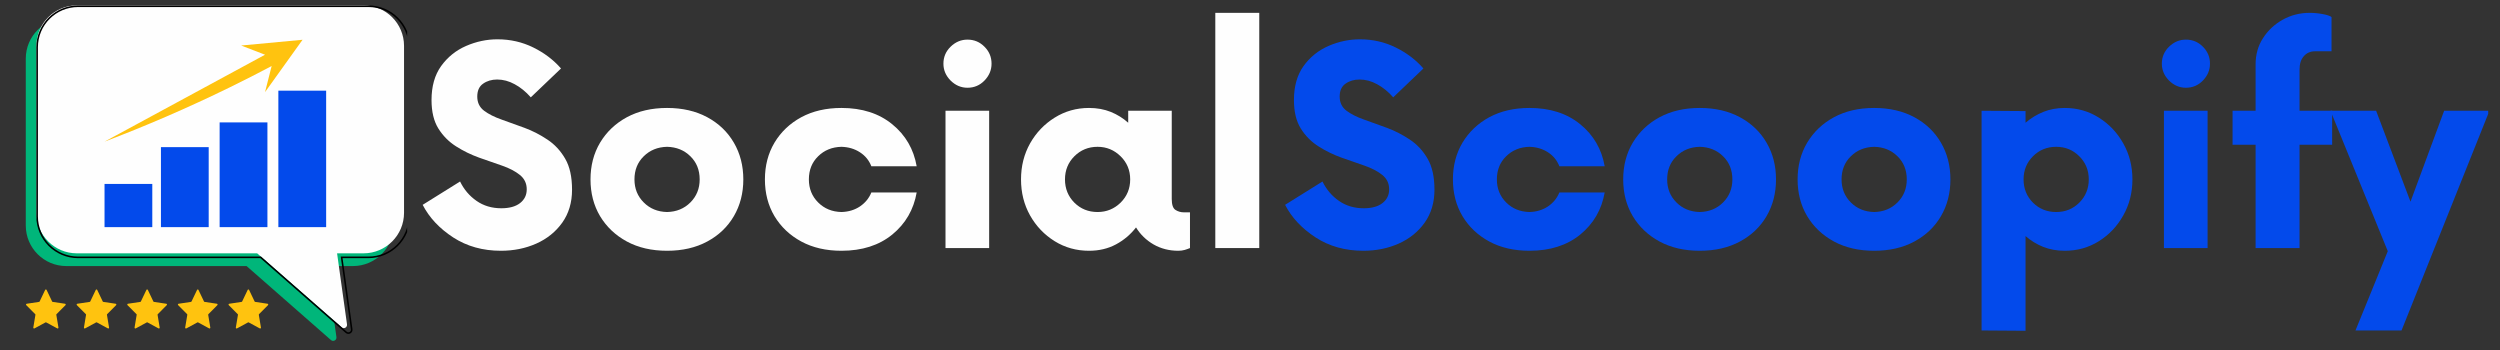
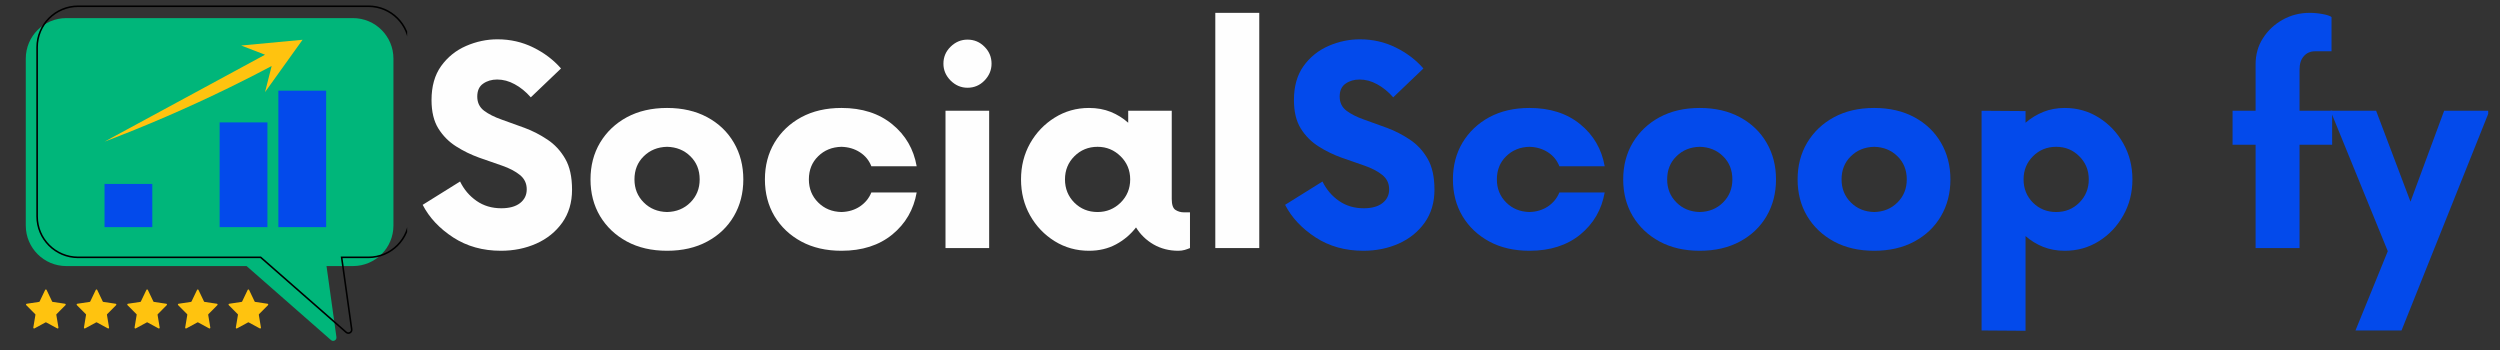
<svg xmlns="http://www.w3.org/2000/svg" width="500" zoomAndPan="magnify" viewBox="0 0 375 52.5" height="70" preserveAspectRatio="xMidYMid meet" version="1.0">
  <rect x="0" y="0" width="375" height="52.5" fill="#333333" stroke="none" />
  <defs>
    <g />
    <clipPath id="0ac5456572">
      <path d="M 3.867 2 L 60 2 L 60 51.203 L 3.867 51.203 Z M 3.867 2 " clip-rule="nonzero" />
    </clipPath>
    <clipPath id="13aae98c78">
-       <path d="M 5 0.688 L 61 0.688 L 61 50 L 5 50 Z M 5 0.688 " clip-rule="nonzero" />
-     </clipPath>
+       </clipPath>
    <clipPath id="fa63b4bd87">
      <path d="M 4 0.688 L 61.074 0.688 L 61.074 51 L 4 51 Z M 4 0.688 " clip-rule="nonzero" />
    </clipPath>
    <clipPath id="ecff993c4f">
      <path d="M 3.867 43.383 L 40.27 43.383 L 40.27 49.324 L 3.867 49.324 Z M 3.867 43.383 " clip-rule="nonzero" />
    </clipPath>
    <clipPath id="1df5e874e4">
      <path d="M 41.719 13.574 L 48.922 13.574 L 48.922 34.07 L 41.719 34.07 Z M 41.719 13.574 " clip-rule="nonzero" />
    </clipPath>
    <clipPath id="fddc0a53d7">
      <path d="M 32.926 18.309 L 40.195 18.309 L 40.195 34.07 L 32.926 34.07 Z M 32.926 18.309 " clip-rule="nonzero" />
    </clipPath>
    <clipPath id="c129efd3d5">
-       <path d="M 24.133 22.027 L 31.32 22.027 L 31.32 34.07 L 24.133 34.07 Z M 24.133 22.027 " clip-rule="nonzero" />
-     </clipPath>
+       </clipPath>
    <clipPath id="74e052374e">
      <path d="M 15.68 27.523 L 22.863 27.523 L 22.863 34.07 L 15.68 34.07 Z M 15.68 27.523 " clip-rule="nonzero" />
    </clipPath>
    <clipPath id="18b86f522d">
      <path d="M 15.672 5.965 L 46 5.965 L 46 22 L 15.672 22 Z M 15.672 5.965 " clip-rule="nonzero" />
    </clipPath>
    <clipPath id="39114e780d">
      <path d="M 349 16 L 373.23 16 L 373.23 50 L 349 50 Z M 349 16 " clip-rule="nonzero" />
    </clipPath>
  </defs>
  <g clip-path="url(#0ac5456572)">
    <path fill="#00b67a" d="M 9.945 2.715 C 6.59 2.715 3.867 5.434 3.867 8.789 L 3.867 33.832 C 3.867 37.188 6.59 39.91 9.945 39.91 L 36.988 39.91 L 49.645 51.008 C 49.992 51.309 50.527 51.02 50.465 50.566 L 48.977 39.91 L 52.941 39.91 C 56.297 39.91 59.016 37.188 59.016 33.832 L 59.016 8.789 C 59.016 5.434 56.297 2.715 52.941 2.715 Z M 9.945 2.715 " fill-opacity="1" fill-rule="evenodd" />
  </g>
  <g clip-path="url(#13aae98c78)">
    <path fill="#fefefe" d="M 11.531 0.805 C 8.176 0.805 5.457 3.523 5.457 6.879 L 5.457 31.926 C 5.457 35.281 8.176 38 11.531 38 L 38.574 38 L 51.234 49.098 C 51.578 49.402 52.113 49.109 52.051 48.656 L 50.562 38 L 54.527 38 C 57.883 38 60.605 35.281 60.605 31.926 L 60.605 6.879 C 60.605 3.523 57.883 0.805 54.527 0.805 Z M 11.531 0.805 " fill-opacity="1" fill-rule="nonzero" />
  </g>
  <g clip-path="url(#fa63b4bd87)">
    <path stroke-linecap="butt" transform="matrix(0.024, 0, 0, 0.024, -3.312, -9.576)" fill="none" stroke-linejoin="miter" d="M 626.312 438.011 C 484.724 438.011 370.004 552.732 370.004 694.319 L 370.004 1751.196 C 370.004 1892.783 484.724 2007.503 626.312 2007.503 L 1767.416 2007.503 L 2301.623 2475.779 C 2316.128 2488.636 2338.709 2476.274 2336.072 2457.154 L 2273.273 2007.503 L 2440.573 2007.503 C 2582.16 2007.503 2697.045 1892.783 2697.045 1751.196 L 2697.045 694.319 C 2697.045 552.732 2582.16 438.011 2440.573 438.011 Z M 626.312 438.011 " stroke="#000000" stroke-width="10" stroke-opacity="1" stroke-miterlimit="4" />
  </g>
  <g clip-path="url(#ecff993c4f)">
    <path fill="#ffc30f" d="M 9.824 45.773 L 8.48 47.121 C 8.453 47.148 8.441 47.188 8.449 47.23 L 8.766 49.133 C 8.781 49.234 8.68 49.309 8.594 49.262 L 6.934 48.363 C 6.902 48.344 6.859 48.344 6.824 48.363 L 5.168 49.262 C 5.082 49.309 4.98 49.234 4.996 49.133 L 5.312 47.23 C 5.32 47.188 5.305 47.148 5.277 47.121 L 3.938 45.773 C 3.867 45.699 3.906 45.578 4.004 45.562 L 5.855 45.285 C 5.895 45.277 5.93 45.254 5.945 45.219 L 6.773 43.484 C 6.816 43.395 6.941 43.395 6.988 43.484 L 7.816 45.219 C 7.832 45.254 7.867 45.277 7.906 45.285 L 9.758 45.562 C 9.855 45.578 9.895 45.699 9.824 45.773 Z M 17.352 45.562 L 15.5 45.285 C 15.461 45.277 15.426 45.254 15.41 45.219 L 14.582 43.484 C 14.539 43.395 14.41 43.395 14.367 43.484 L 13.539 45.219 C 13.523 45.254 13.488 45.277 13.449 45.285 L 11.598 45.562 C 11.5 45.578 11.461 45.699 11.531 45.773 L 12.871 47.121 C 12.902 47.148 12.914 47.188 12.906 47.23 L 12.59 49.133 C 12.574 49.234 12.676 49.309 12.762 49.262 L 14.418 48.363 C 14.453 48.344 14.496 48.344 14.531 48.363 L 16.188 49.262 C 16.273 49.309 16.375 49.234 16.359 49.133 L 16.043 47.23 C 16.035 47.188 16.047 47.148 16.078 47.121 L 17.418 45.773 C 17.488 45.699 17.449 45.578 17.352 45.562 Z M 24.945 45.562 L 23.094 45.285 C 23.055 45.277 23.02 45.254 23.004 45.219 L 22.176 43.484 C 22.133 43.395 22.008 43.395 21.961 43.484 L 21.133 45.219 C 21.117 45.254 21.082 45.277 21.043 45.285 L 19.191 45.562 C 19.094 45.578 19.055 45.699 19.125 45.773 L 20.469 47.121 C 20.496 47.148 20.508 47.188 20.5 47.23 L 20.184 49.133 C 20.168 49.234 20.27 49.309 20.355 49.262 L 22.016 48.363 C 22.047 48.344 22.09 48.344 22.125 48.363 L 23.781 49.262 C 23.867 49.309 23.969 49.234 23.953 49.133 L 23.637 47.23 C 23.629 47.188 23.645 47.148 23.672 47.121 L 25.012 45.773 C 25.082 45.699 25.043 45.578 24.945 45.562 Z M 32.539 45.562 L 30.688 45.285 C 30.648 45.277 30.617 45.254 30.598 45.219 L 29.77 43.484 C 29.727 43.395 29.602 43.395 29.559 43.484 L 28.73 45.219 C 28.711 45.254 28.68 45.277 28.641 45.285 L 26.785 45.562 C 26.688 45.578 26.648 45.699 26.723 45.773 L 28.062 47.121 C 28.09 47.148 28.102 47.188 28.094 47.23 L 27.777 49.133 C 27.762 49.234 27.863 49.309 27.949 49.262 L 29.609 48.363 C 29.645 48.344 29.684 48.344 29.719 48.363 L 31.375 49.262 C 31.461 49.309 31.562 49.234 31.547 49.133 L 31.23 47.23 C 31.227 47.188 31.238 47.148 31.266 47.121 L 32.605 45.773 C 32.676 45.699 32.637 45.578 32.539 45.562 Z M 40.199 45.773 C 40.27 45.699 40.234 45.578 40.137 45.562 L 38.281 45.285 C 38.242 45.277 38.211 45.254 38.191 45.219 L 37.363 43.484 C 37.32 43.395 37.195 43.395 37.152 43.484 L 36.324 45.219 C 36.305 45.254 36.273 45.277 36.234 45.285 L 34.383 45.562 C 34.285 45.578 34.246 45.699 34.316 45.773 L 35.656 47.121 C 35.684 47.148 35.695 47.188 35.691 47.23 L 35.375 49.133 C 35.355 49.234 35.457 49.309 35.547 49.262 L 37.203 48.363 C 37.238 48.344 37.277 48.344 37.312 48.363 L 38.969 49.262 C 39.059 49.309 39.16 49.234 39.141 49.133 L 38.824 47.23 C 38.82 47.188 38.832 47.148 38.859 47.121 Z M 40.199 45.773 " fill-opacity="1" fill-rule="nonzero" />
  </g>
  <g clip-path="url(#1df5e874e4)">
    <path fill="#034aeb" d="M 48.922 34.07 L 41.754 34.07 L 41.754 13.605 L 48.922 13.605 L 48.922 34.07 " fill-opacity="1" fill-rule="nonzero" />
  </g>
  <g clip-path="url(#fddc0a53d7)">
    <path fill="#034aeb" d="M 40.113 34.07 L 32.945 34.07 L 32.945 18.355 L 40.113 18.355 L 40.113 34.07 " fill-opacity="1" fill-rule="nonzero" />
  </g>
  <g clip-path="url(#c129efd3d5)">
    <path fill="#034aeb" d="M 31.305 34.07 L 24.141 34.07 L 24.141 22.066 L 31.305 22.066 L 31.305 34.07 " fill-opacity="1" fill-rule="nonzero" />
  </g>
  <g clip-path="url(#74e052374e)">
    <path fill="#034aeb" d="M 22.844 34.07 L 15.68 34.07 L 15.68 27.594 L 22.844 27.594 L 22.844 34.07 " fill-opacity="1" fill-rule="nonzero" />
  </g>
  <g clip-path="url(#18b86f522d)">
    <path fill="#ffc30f" d="M 15.68 21.246 C 21.719 18.953 28.02 16.258 34.5 13.086 C 36.641 12.039 38.723 10.98 40.746 9.906 C 40.418 11.211 40.086 12.516 39.754 13.82 L 45.383 5.965 L 36.172 6.828 L 39.754 8.207 L 15.68 21.246 " fill-opacity="1" fill-rule="nonzero" />
  </g>
  <g fill="#fefefe" fill-opacity="1">
    <g transform="translate(62.573, 37.209)">
      <g>
        <path d="M 12.562 0.406 C 9.852 0.406 7.469 -0.258 5.406 -1.594 C 3.344 -2.938 1.816 -4.566 0.828 -6.484 L 6.438 -9.984 C 7.02 -8.785 7.844 -7.816 8.906 -7.078 C 9.969 -6.336 11.207 -5.969 12.625 -5.969 C 13.82 -5.969 14.754 -6.223 15.422 -6.734 C 16.098 -7.254 16.438 -7.945 16.438 -8.812 C 16.438 -9.695 16.094 -10.414 15.406 -10.969 C 14.719 -11.52 13.832 -11.984 12.75 -12.359 C 11.664 -12.734 10.516 -13.133 9.297 -13.562 C 8.078 -14 6.926 -14.562 5.844 -15.25 C 4.758 -15.938 3.875 -16.828 3.188 -17.922 C 2.5 -19.023 2.156 -20.453 2.156 -22.203 C 2.156 -24.254 2.633 -25.953 3.594 -27.297 C 4.562 -28.641 5.805 -29.645 7.328 -30.312 C 8.859 -30.977 10.43 -31.312 12.047 -31.312 C 13.973 -31.312 15.758 -30.906 17.406 -30.094 C 19.051 -29.289 20.441 -28.238 21.578 -26.938 L 17.047 -22.609 C 16.297 -23.461 15.488 -24.117 14.625 -24.578 C 13.77 -25.047 12.895 -25.281 12 -25.281 C 11.176 -25.281 10.473 -25.07 9.891 -24.656 C 9.305 -24.25 9.016 -23.602 9.016 -22.719 C 9.016 -21.82 9.359 -21.113 10.047 -20.594 C 10.734 -20.082 11.613 -19.641 12.688 -19.266 C 13.77 -18.891 14.91 -18.477 16.109 -18.031 C 17.316 -17.582 18.461 -16.992 19.547 -16.266 C 20.629 -15.547 21.516 -14.594 22.203 -13.406 C 22.891 -12.227 23.234 -10.676 23.234 -8.75 C 23.234 -6.832 22.742 -5.188 21.766 -3.812 C 20.785 -2.438 19.488 -1.391 17.875 -0.672 C 16.258 0.047 14.488 0.406 12.562 0.406 Z M 12.562 0.406 " />
      </g>
    </g>
  </g>
  <g fill="#fefefe" fill-opacity="1">
    <g transform="translate(86.982, 37.209)">
      <g>
        <path d="M 13.078 0.406 C 10.773 0.406 8.766 -0.055 7.047 -0.984 C 5.336 -1.91 4 -3.176 3.031 -4.781 C 2.07 -6.395 1.594 -8.234 1.594 -10.297 C 1.594 -12.359 2.07 -14.195 3.031 -15.812 C 4 -17.426 5.336 -18.695 7.047 -19.625 C 8.766 -20.551 10.773 -21.016 13.078 -21.016 C 15.379 -21.016 17.391 -20.551 19.109 -19.625 C 20.828 -18.695 22.156 -17.426 23.094 -15.812 C 24.039 -14.195 24.516 -12.359 24.516 -10.297 C 24.516 -8.234 24.039 -6.395 23.094 -4.781 C 22.156 -3.176 20.828 -1.91 19.109 -0.984 C 17.391 -0.055 15.379 0.406 13.078 0.406 Z M 13.078 -5.406 C 14.484 -5.438 15.648 -5.914 16.578 -6.844 C 17.504 -7.77 17.969 -8.922 17.969 -10.297 C 17.969 -11.703 17.504 -12.859 16.578 -13.766 C 15.648 -14.68 14.484 -15.156 13.078 -15.188 C 11.672 -15.156 10.504 -14.68 9.578 -13.766 C 8.648 -12.859 8.188 -11.703 8.188 -10.297 C 8.188 -8.922 8.648 -7.77 9.578 -6.844 C 10.504 -5.914 11.672 -5.438 13.078 -5.406 Z M 13.078 -5.406 " />
      </g>
    </g>
  </g>
  <g fill="#fefefe" fill-opacity="1">
    <g transform="translate(113.143, 37.209)">
      <g>
        <path d="M 13.078 0.406 C 10.773 0.406 8.766 -0.055 7.047 -0.984 C 5.336 -1.91 4 -3.176 3.031 -4.781 C 2.07 -6.395 1.594 -8.234 1.594 -10.297 C 1.594 -12.359 2.07 -14.195 3.031 -15.812 C 4 -17.426 5.336 -18.695 7.047 -19.625 C 8.766 -20.551 10.773 -21.016 13.078 -21.016 C 16.172 -21.016 18.711 -20.195 20.703 -18.562 C 22.691 -16.938 23.91 -14.836 24.359 -12.266 L 17.562 -12.266 C 17.219 -13.148 16.648 -13.848 15.859 -14.359 C 15.066 -14.879 14.141 -15.156 13.078 -15.188 C 11.672 -15.156 10.504 -14.68 9.578 -13.766 C 8.648 -12.859 8.188 -11.703 8.188 -10.297 C 8.188 -8.922 8.648 -7.77 9.578 -6.844 C 10.504 -5.914 11.672 -5.438 13.078 -5.406 C 14.141 -5.438 15.066 -5.719 15.859 -6.25 C 16.648 -6.789 17.219 -7.488 17.562 -8.344 L 24.359 -8.344 C 23.91 -5.77 22.691 -3.664 20.703 -2.031 C 18.711 -0.406 16.172 0.406 13.078 0.406 Z M 13.078 0.406 " />
      </g>
    </g>
  </g>
  <g fill="#fefefe" fill-opacity="1">
    <g transform="translate(138.685, 37.209)">
      <g>
        <path d="M 6.438 -24.047 C 5.477 -24.047 4.633 -24.406 3.906 -25.125 C 3.188 -25.852 2.828 -26.695 2.828 -27.656 C 2.828 -28.656 3.188 -29.504 3.906 -30.203 C 4.633 -30.91 5.477 -31.266 6.438 -31.266 C 7.438 -31.266 8.285 -30.91 8.984 -30.203 C 9.691 -29.504 10.047 -28.656 10.047 -27.656 C 10.047 -26.695 9.691 -25.852 8.984 -25.125 C 8.285 -24.406 7.438 -24.047 6.438 -24.047 Z M 3.141 0 L 3.141 -20.594 L 9.688 -20.594 L 9.688 0 Z M 3.141 0 " />
      </g>
    </g>
  </g>
  <g fill="#fefefe" fill-opacity="1">
    <g transform="translate(151.559, 37.209)">
      <g>
        <path d="M 26.016 -5.359 L 26.938 -5.359 L 26.938 0 C 26.695 0.102 26.43 0.195 26.141 0.281 C 25.848 0.363 25.531 0.406 25.188 0.406 C 23.812 0.406 22.57 0.086 21.469 -0.547 C 20.375 -1.18 19.5 -2.031 18.844 -3.094 C 18.02 -2.031 17.016 -1.18 15.828 -0.547 C 14.648 0.086 13.305 0.406 11.797 0.406 C 9.91 0.406 8.191 -0.07 6.641 -1.031 C 5.098 -1.988 3.867 -3.273 2.953 -4.891 C 2.047 -6.504 1.594 -8.305 1.594 -10.297 C 1.594 -12.285 2.047 -14.086 2.953 -15.703 C 3.867 -17.316 5.098 -18.602 6.641 -19.562 C 8.191 -20.531 9.91 -21.016 11.797 -21.016 C 12.992 -21.016 14.082 -20.816 15.062 -20.422 C 16.039 -20.023 16.91 -19.484 17.672 -18.797 L 17.672 -20.594 L 24.203 -20.594 L 24.203 -7.359 C 24.203 -6.504 24.391 -5.957 24.766 -5.719 C 25.148 -5.477 25.566 -5.359 26.016 -5.359 Z M 13.078 -5.406 C 14.422 -5.406 15.57 -5.875 16.531 -6.812 C 17.488 -7.758 17.969 -8.922 17.969 -10.297 C 17.969 -11.672 17.488 -12.828 16.531 -13.766 C 15.57 -14.711 14.422 -15.188 13.078 -15.188 C 11.703 -15.188 10.539 -14.711 9.594 -13.766 C 8.656 -12.828 8.188 -11.672 8.188 -10.297 C 8.188 -8.922 8.656 -7.758 9.594 -6.812 C 10.539 -5.875 11.703 -5.406 13.078 -5.406 Z M 13.078 -5.406 " />
      </g>
    </g>
  </g>
  <g fill="#fefefe" fill-opacity="1">
    <g transform="translate(179.265, 37.209)">
      <g>
        <path d="M 3.031 0 L 3.031 -35.281 L 9.625 -35.281 L 9.625 0 Z M 3.031 0 " />
      </g>
    </g>
  </g>
  <g fill="#034aeb" fill-opacity="1">
    <g transform="translate(191.935, 37.209)">
      <g>
        <path d="M 12.562 0.406 C 9.852 0.406 7.469 -0.258 5.406 -1.594 C 3.344 -2.938 1.816 -4.566 0.828 -6.484 L 6.438 -9.984 C 7.02 -8.785 7.844 -7.816 8.906 -7.078 C 9.969 -6.336 11.207 -5.969 12.625 -5.969 C 13.82 -5.969 14.754 -6.223 15.422 -6.734 C 16.098 -7.254 16.438 -7.945 16.438 -8.812 C 16.438 -9.695 16.094 -10.414 15.406 -10.969 C 14.719 -11.52 13.832 -11.984 12.75 -12.359 C 11.664 -12.734 10.516 -13.133 9.297 -13.562 C 8.078 -14 6.926 -14.562 5.844 -15.25 C 4.758 -15.938 3.875 -16.828 3.188 -17.922 C 2.5 -19.023 2.156 -20.453 2.156 -22.203 C 2.156 -24.254 2.633 -25.953 3.594 -27.297 C 4.562 -28.641 5.805 -29.645 7.328 -30.312 C 8.859 -30.977 10.43 -31.312 12.047 -31.312 C 13.973 -31.312 15.758 -30.906 17.406 -30.094 C 19.051 -29.289 20.441 -28.238 21.578 -26.938 L 17.047 -22.609 C 16.297 -23.461 15.488 -24.117 14.625 -24.578 C 13.77 -25.047 12.895 -25.281 12 -25.281 C 11.176 -25.281 10.473 -25.07 9.891 -24.656 C 9.305 -24.25 9.016 -23.602 9.016 -22.719 C 9.016 -21.82 9.359 -21.113 10.047 -20.594 C 10.734 -20.082 11.613 -19.641 12.688 -19.266 C 13.77 -18.891 14.91 -18.477 16.109 -18.031 C 17.316 -17.582 18.461 -16.992 19.547 -16.266 C 20.629 -15.547 21.516 -14.594 22.203 -13.406 C 22.891 -12.227 23.234 -10.676 23.234 -8.75 C 23.234 -6.832 22.742 -5.188 21.766 -3.812 C 20.785 -2.438 19.488 -1.391 17.875 -0.672 C 16.258 0.047 14.488 0.406 12.562 0.406 Z M 12.562 0.406 " />
      </g>
    </g>
  </g>
  <g fill="#034aeb" fill-opacity="1">
    <g transform="translate(216.344, 37.209)">
      <g>
        <path d="M 13.078 0.406 C 10.773 0.406 8.766 -0.055 7.047 -0.984 C 5.336 -1.91 4 -3.176 3.031 -4.781 C 2.07 -6.395 1.594 -8.234 1.594 -10.297 C 1.594 -12.359 2.07 -14.195 3.031 -15.812 C 4 -17.426 5.336 -18.695 7.047 -19.625 C 8.766 -20.551 10.773 -21.016 13.078 -21.016 C 16.172 -21.016 18.711 -20.195 20.703 -18.562 C 22.691 -16.938 23.91 -14.836 24.359 -12.266 L 17.562 -12.266 C 17.219 -13.148 16.648 -13.848 15.859 -14.359 C 15.066 -14.879 14.141 -15.156 13.078 -15.188 C 11.672 -15.156 10.504 -14.68 9.578 -13.766 C 8.648 -12.859 8.188 -11.703 8.188 -10.297 C 8.188 -8.922 8.648 -7.77 9.578 -6.844 C 10.504 -5.914 11.672 -5.438 13.078 -5.406 C 14.141 -5.438 15.066 -5.719 15.859 -6.25 C 16.648 -6.789 17.219 -7.488 17.562 -8.344 L 24.359 -8.344 C 23.91 -5.77 22.691 -3.664 20.703 -2.031 C 18.711 -0.406 16.172 0.406 13.078 0.406 Z M 13.078 0.406 " />
      </g>
    </g>
  </g>
  <g fill="#034aeb" fill-opacity="1">
    <g transform="translate(241.886, 37.209)">
      <g>
        <path d="M 13.078 0.406 C 10.773 0.406 8.766 -0.055 7.047 -0.984 C 5.336 -1.91 4 -3.176 3.031 -4.781 C 2.07 -6.395 1.594 -8.234 1.594 -10.297 C 1.594 -12.359 2.07 -14.195 3.031 -15.812 C 4 -17.426 5.336 -18.695 7.047 -19.625 C 8.766 -20.551 10.773 -21.016 13.078 -21.016 C 15.379 -21.016 17.391 -20.551 19.109 -19.625 C 20.828 -18.695 22.156 -17.426 23.094 -15.812 C 24.039 -14.195 24.516 -12.359 24.516 -10.297 C 24.516 -8.234 24.039 -6.395 23.094 -4.781 C 22.156 -3.176 20.828 -1.91 19.109 -0.984 C 17.391 -0.055 15.379 0.406 13.078 0.406 Z M 13.078 -5.406 C 14.484 -5.438 15.648 -5.914 16.578 -6.844 C 17.504 -7.77 17.969 -8.922 17.969 -10.297 C 17.969 -11.703 17.504 -12.859 16.578 -13.766 C 15.648 -14.68 14.484 -15.156 13.078 -15.188 C 11.672 -15.156 10.504 -14.68 9.578 -13.766 C 8.648 -12.859 8.188 -11.703 8.188 -10.297 C 8.188 -8.922 8.648 -7.77 9.578 -6.844 C 10.504 -5.914 11.672 -5.438 13.078 -5.406 Z M 13.078 -5.406 " />
      </g>
    </g>
  </g>
  <g fill="#034aeb" fill-opacity="1">
    <g transform="translate(268.047, 37.209)">
      <g>
        <path d="M 13.078 0.406 C 10.773 0.406 8.766 -0.055 7.047 -0.984 C 5.336 -1.91 4 -3.176 3.031 -4.781 C 2.07 -6.395 1.594 -8.234 1.594 -10.297 C 1.594 -12.359 2.07 -14.195 3.031 -15.812 C 4 -17.426 5.336 -18.695 7.047 -19.625 C 8.766 -20.551 10.773 -21.016 13.078 -21.016 C 15.379 -21.016 17.391 -20.551 19.109 -19.625 C 20.828 -18.695 22.156 -17.426 23.094 -15.812 C 24.039 -14.195 24.516 -12.359 24.516 -10.297 C 24.516 -8.234 24.039 -6.395 23.094 -4.781 C 22.156 -3.176 20.828 -1.91 19.109 -0.984 C 17.391 -0.055 15.379 0.406 13.078 0.406 Z M 13.078 -5.406 C 14.484 -5.438 15.648 -5.914 16.578 -6.844 C 17.504 -7.77 17.969 -8.922 17.969 -10.297 C 17.969 -11.703 17.504 -12.859 16.578 -13.766 C 15.648 -14.68 14.484 -15.156 13.078 -15.188 C 11.672 -15.156 10.504 -14.68 9.578 -13.766 C 8.648 -12.859 8.188 -11.703 8.188 -10.297 C 8.188 -8.922 8.648 -7.77 9.578 -6.844 C 10.504 -5.914 11.672 -5.438 13.078 -5.406 Z M 13.078 -5.406 " />
      </g>
    </g>
  </g>
  <g fill="#034aeb" fill-opacity="1">
    <g transform="translate(294.207, 37.209)">
      <g>
        <path d="M 15.5 -21.016 C 17.383 -21.016 19.094 -20.531 20.625 -19.562 C 22.156 -18.602 23.375 -17.316 24.281 -15.703 C 25.195 -14.086 25.656 -12.285 25.656 -10.297 C 25.656 -8.305 25.195 -6.504 24.281 -4.891 C 23.375 -3.273 22.156 -1.988 20.625 -1.031 C 19.094 -0.07 17.383 0.406 15.5 0.406 C 14.332 0.406 13.258 0.211 12.281 -0.172 C 11.301 -0.566 10.414 -1.109 9.625 -1.797 L 9.625 12.406 L 3.031 12.359 L 3.031 -20.594 L 9.625 -20.547 L 9.625 -18.797 C 10.414 -19.484 11.301 -20.023 12.281 -20.422 C 13.258 -20.816 14.332 -21.016 15.5 -21.016 Z M 14.219 -5.406 C 15.594 -5.406 16.75 -5.875 17.688 -6.812 C 18.633 -7.758 19.109 -8.922 19.109 -10.297 C 19.109 -11.672 18.633 -12.828 17.688 -13.766 C 16.75 -14.711 15.594 -15.188 14.219 -15.188 C 12.844 -15.188 11.68 -14.711 10.734 -13.766 C 9.797 -12.828 9.328 -11.672 9.328 -10.297 C 9.328 -8.922 9.797 -7.758 10.734 -6.812 C 11.68 -5.875 12.844 -5.406 14.219 -5.406 Z M 14.219 -5.406 " />
      </g>
    </g>
  </g>
  <g fill="#034aeb" fill-opacity="1">
    <g transform="translate(321.449, 37.209)">
      <g>
-         <path d="M 6.438 -24.047 C 5.477 -24.047 4.633 -24.406 3.906 -25.125 C 3.188 -25.852 2.828 -26.695 2.828 -27.656 C 2.828 -28.656 3.188 -29.504 3.906 -30.203 C 4.633 -30.91 5.477 -31.266 6.438 -31.266 C 7.438 -31.266 8.285 -30.91 8.984 -30.203 C 9.691 -29.504 10.047 -28.656 10.047 -27.656 C 10.047 -26.695 9.691 -25.852 8.984 -25.125 C 8.285 -24.406 7.438 -24.047 6.438 -24.047 Z M 3.141 0 L 3.141 -20.594 L 9.688 -20.594 L 9.688 0 Z M 3.141 0 " />
-       </g>
+         </g>
    </g>
  </g>
  <g fill="#034aeb" fill-opacity="1">
    <g transform="translate(334.323, 37.209)">
      <g>
        <path d="M 15.5 -20.594 L 15.5 -15.5 L 10.609 -15.5 L 10.609 0 L 4.016 0 L 4.016 -15.5 L 0.562 -15.5 L 0.562 -20.594 L 4.016 -20.594 L 4.016 -27.547 C 4.016 -29.023 4.383 -30.336 5.125 -31.484 C 5.863 -32.641 6.848 -33.562 8.078 -34.25 C 9.316 -34.938 10.66 -35.281 12.109 -35.281 C 12.797 -35.281 13.457 -35.219 14.094 -35.094 C 14.727 -34.977 15.164 -34.832 15.406 -34.656 L 15.406 -29.516 L 12.922 -29.516 C 12.234 -29.516 11.676 -29.27 11.25 -28.781 C 10.82 -28.301 10.609 -27.633 10.609 -26.781 L 10.609 -20.594 Z M 15.5 -20.594 " />
      </g>
    </g>
  </g>
  <g clip-path="url(#39114e780d)">
    <g fill="#034aeb" fill-opacity="1">
      <g transform="translate(349.824, 37.209)">
        <g>
          <path d="M 16.797 -20.594 L 23.594 -20.594 L 10.406 12.359 L 3.5 12.359 L 8.344 0.469 L -0.25 -20.594 L 6.594 -20.594 L 11.75 -6.953 Z M 16.797 -20.594 " />
        </g>
      </g>
    </g>
  </g>
</svg>